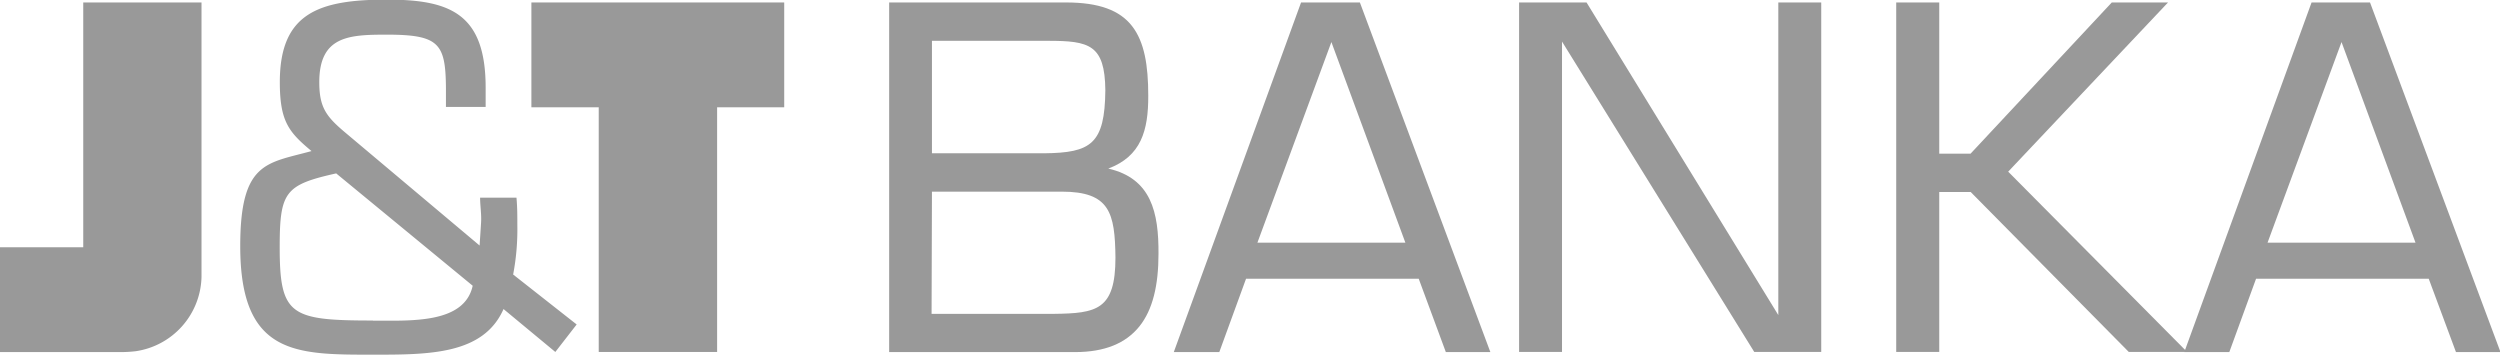
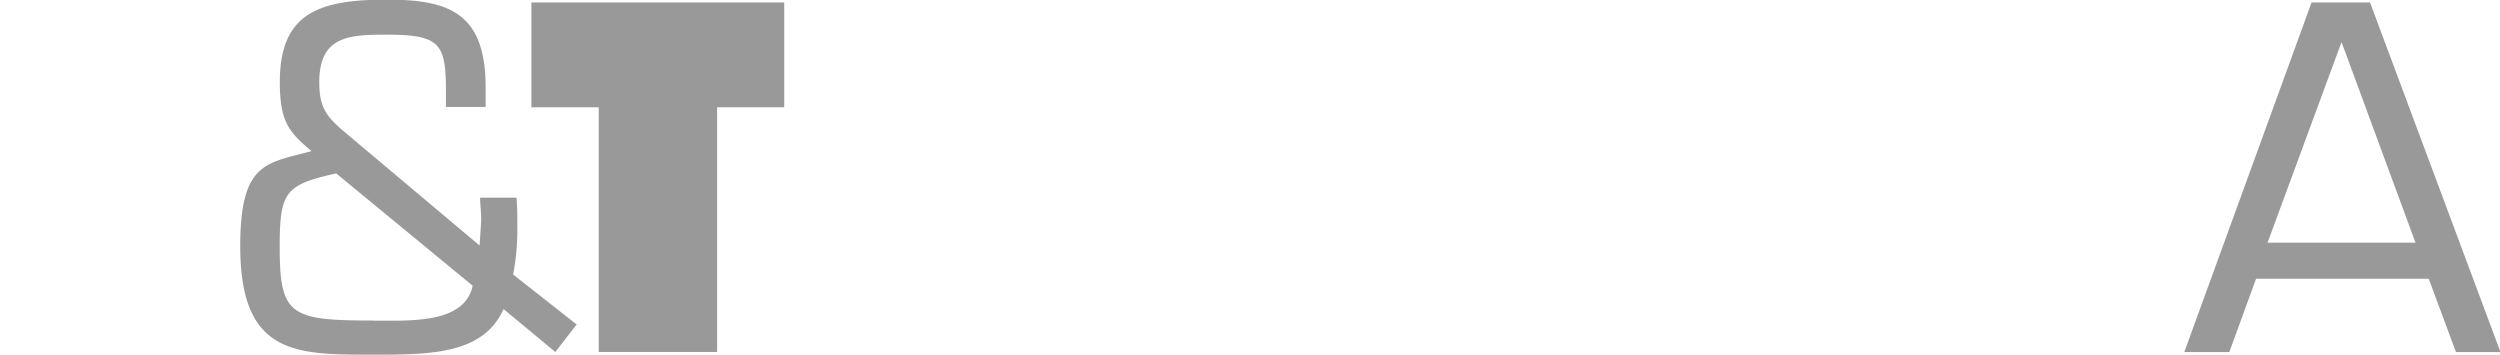
<svg xmlns="http://www.w3.org/2000/svg" id="Layer_1" data-name="Layer 1" viewBox="0 0 202.72 28.79">
  <defs>
    <style>.cls-1{fill:#999;}</style>
  </defs>
  <polygon class="cls-1" points="43.09 0.2 43.09 8.7 48.55 8.7 48.55 28.54 58.15 28.54 58.15 8.7 63.59 8.7 63.59 0.2 43.09 0.2" />
-   <path class="cls-1" d="M326.88,285.21v19.85h-6.75v8.5h9.69a10.65,10.65,0,0,0,1.31-.07,6.24,6.24,0,0,0,5.34-6h0V285.21Z" transform="translate(-320.13 -285.01)" />
  <path class="cls-1" d="M361.74,307.27a19.54,19.54,0,0,0,.34-4c0-.76,0-1.47-.07-2.23h-2.95c0,.64.12,1.32.08,2s-.08,1.24-.12,1.88l-11-9.25c-1.47-1.25-2-2-2-4,0-3.74,2.41-3.85,5.47-3.85,4.24,0,4.77.71,4.8,4.3v1.56h3.22v-1.56c0-6-2.87-7.14-8-7.14-5.55,0-8.69,1.1-8.69,6.69,0,3.18.72,4.05,2.57,5.59-3.62,1-5.78.84-5.78,7.71,0,8.84,4.5,8.8,10.77,8.8,4.54,0,8.95,0,10.58-3.7l4.2,3.48,1.73-2.23ZM350.37,311c-6.69,0-7.56-.41-7.56-5.93,0-4.5.42-5.07,4.58-6l11.07,9.11c-.68,3.09-5,2.83-8.09,2.83" transform="translate(-320.13 -285.01)" />
-   <path class="cls-1" d="M410,298.68c2.66-1,3.25-3.08,3.24-5.91,0-2.46-.31-4.35-1.31-5.64s-2.69-1.92-5.35-1.92H392.23v28.35h15.08c2.4,0,4.1-.71,5.2-2.07s1.56-3.36,1.56-5.9C414.09,302.24,413.49,299.48,410,298.68Zm-5.21-1.24h-9.09v-9.12h9.42c3.34,0,4.6.31,4.64,4C409.72,296.7,408.59,297.4,404.8,297.44Zm-9.09,3.11h10.52c3.9,0,4.32,1.71,4.36,5.35,0,4.25-1.53,4.52-5,4.56h-9.91Z" transform="translate(-320.13 -285.01)" />
-   <path class="cls-1" d="M425.63,285.21l-10.32,28.35H419l2.17-5.95h14l2.2,5.95h3.61l-10.58-28.35Zm8.46,19.48h-12l6-16.27Z" transform="translate(-320.13 -285.01)" />
  <path class="cls-1" d="M507.57,285.21l-10.32,28.35h3.65l2.17-5.95h14l2.21,5.95h3.61l-10.58-28.35ZM516,304.69H504l6-16.27Z" transform="translate(-320.13 -285.01)" />
-   <polygon class="cls-1" points="144.2 25.55 128.65 0.2 123.18 0.2 123.18 28.54 126.66 28.54 126.66 3.37 142.25 28.54 147.68 28.54 147.68 28.39 147.68 0.2 144.2 0.2 144.2 25.55" />
-   <polygon class="cls-1" points="162.84 13.92 175.8 0.2 171.24 0.2 159.79 12.46 157.25 12.46 157.25 0.2 153.76 0.2 153.76 28.54 157.25 28.54 157.25 15.57 159.8 15.57 172.62 28.54 177.35 28.54 162.84 13.92" />
</svg>